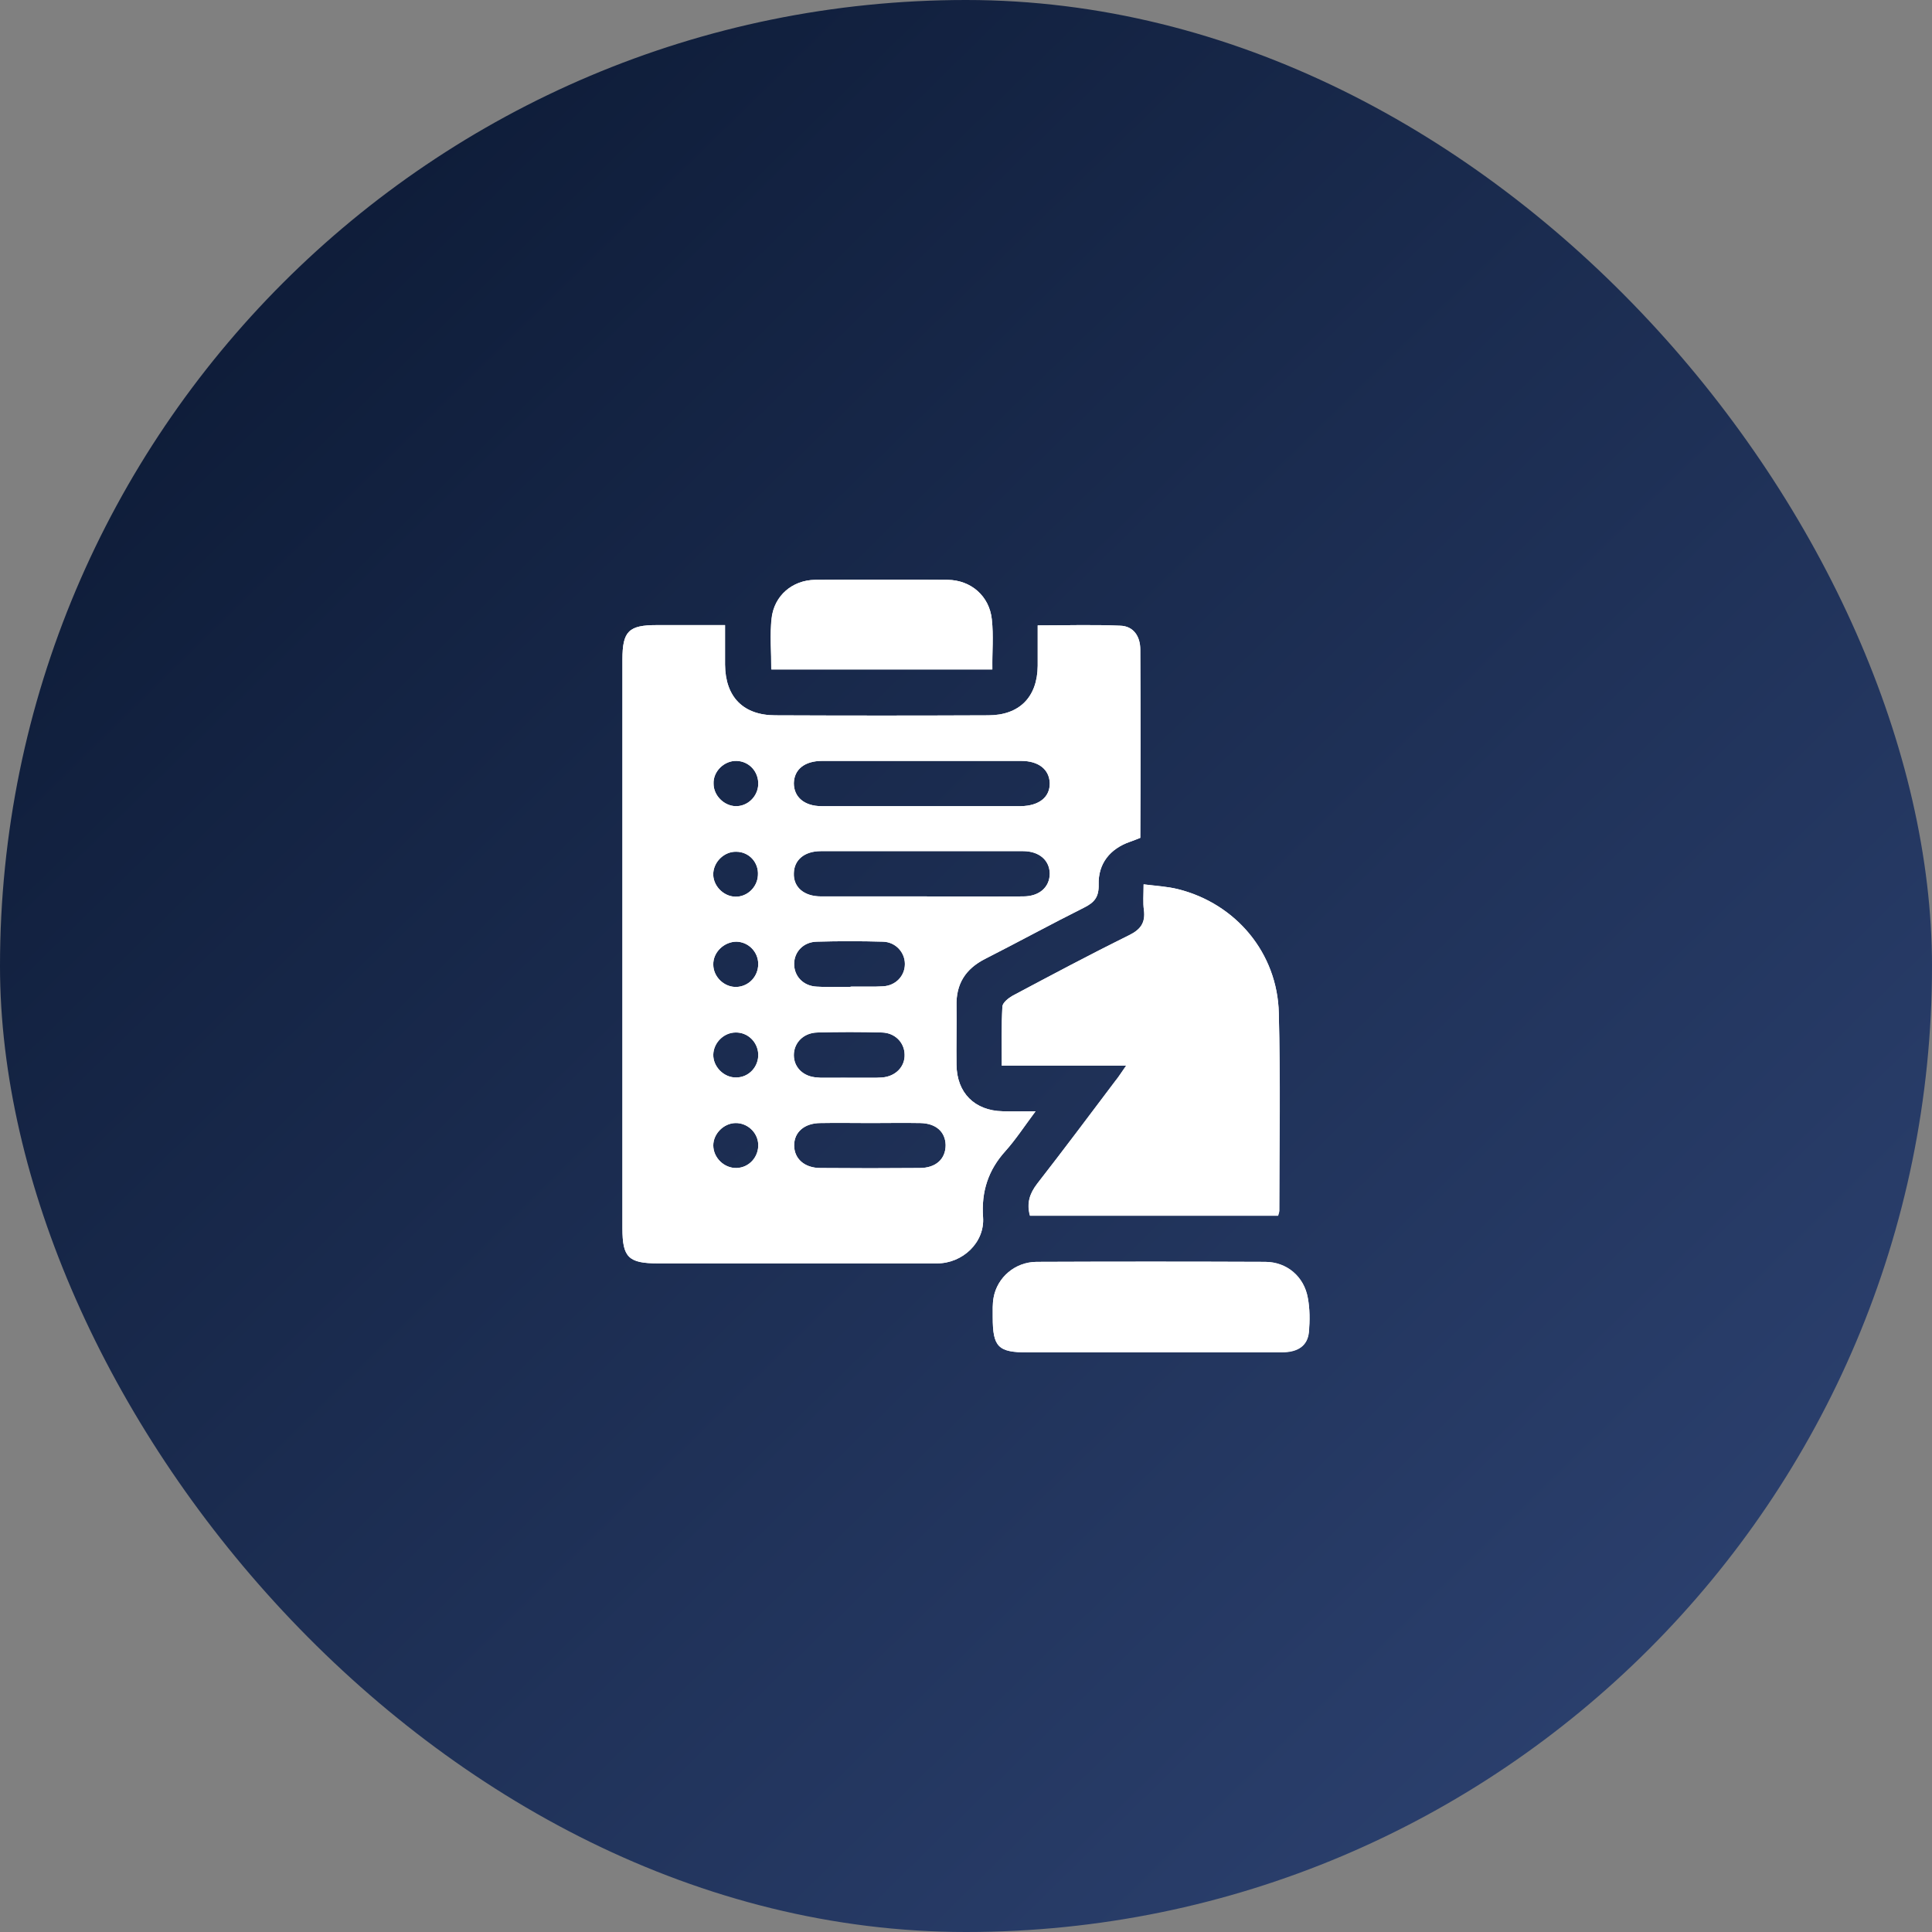
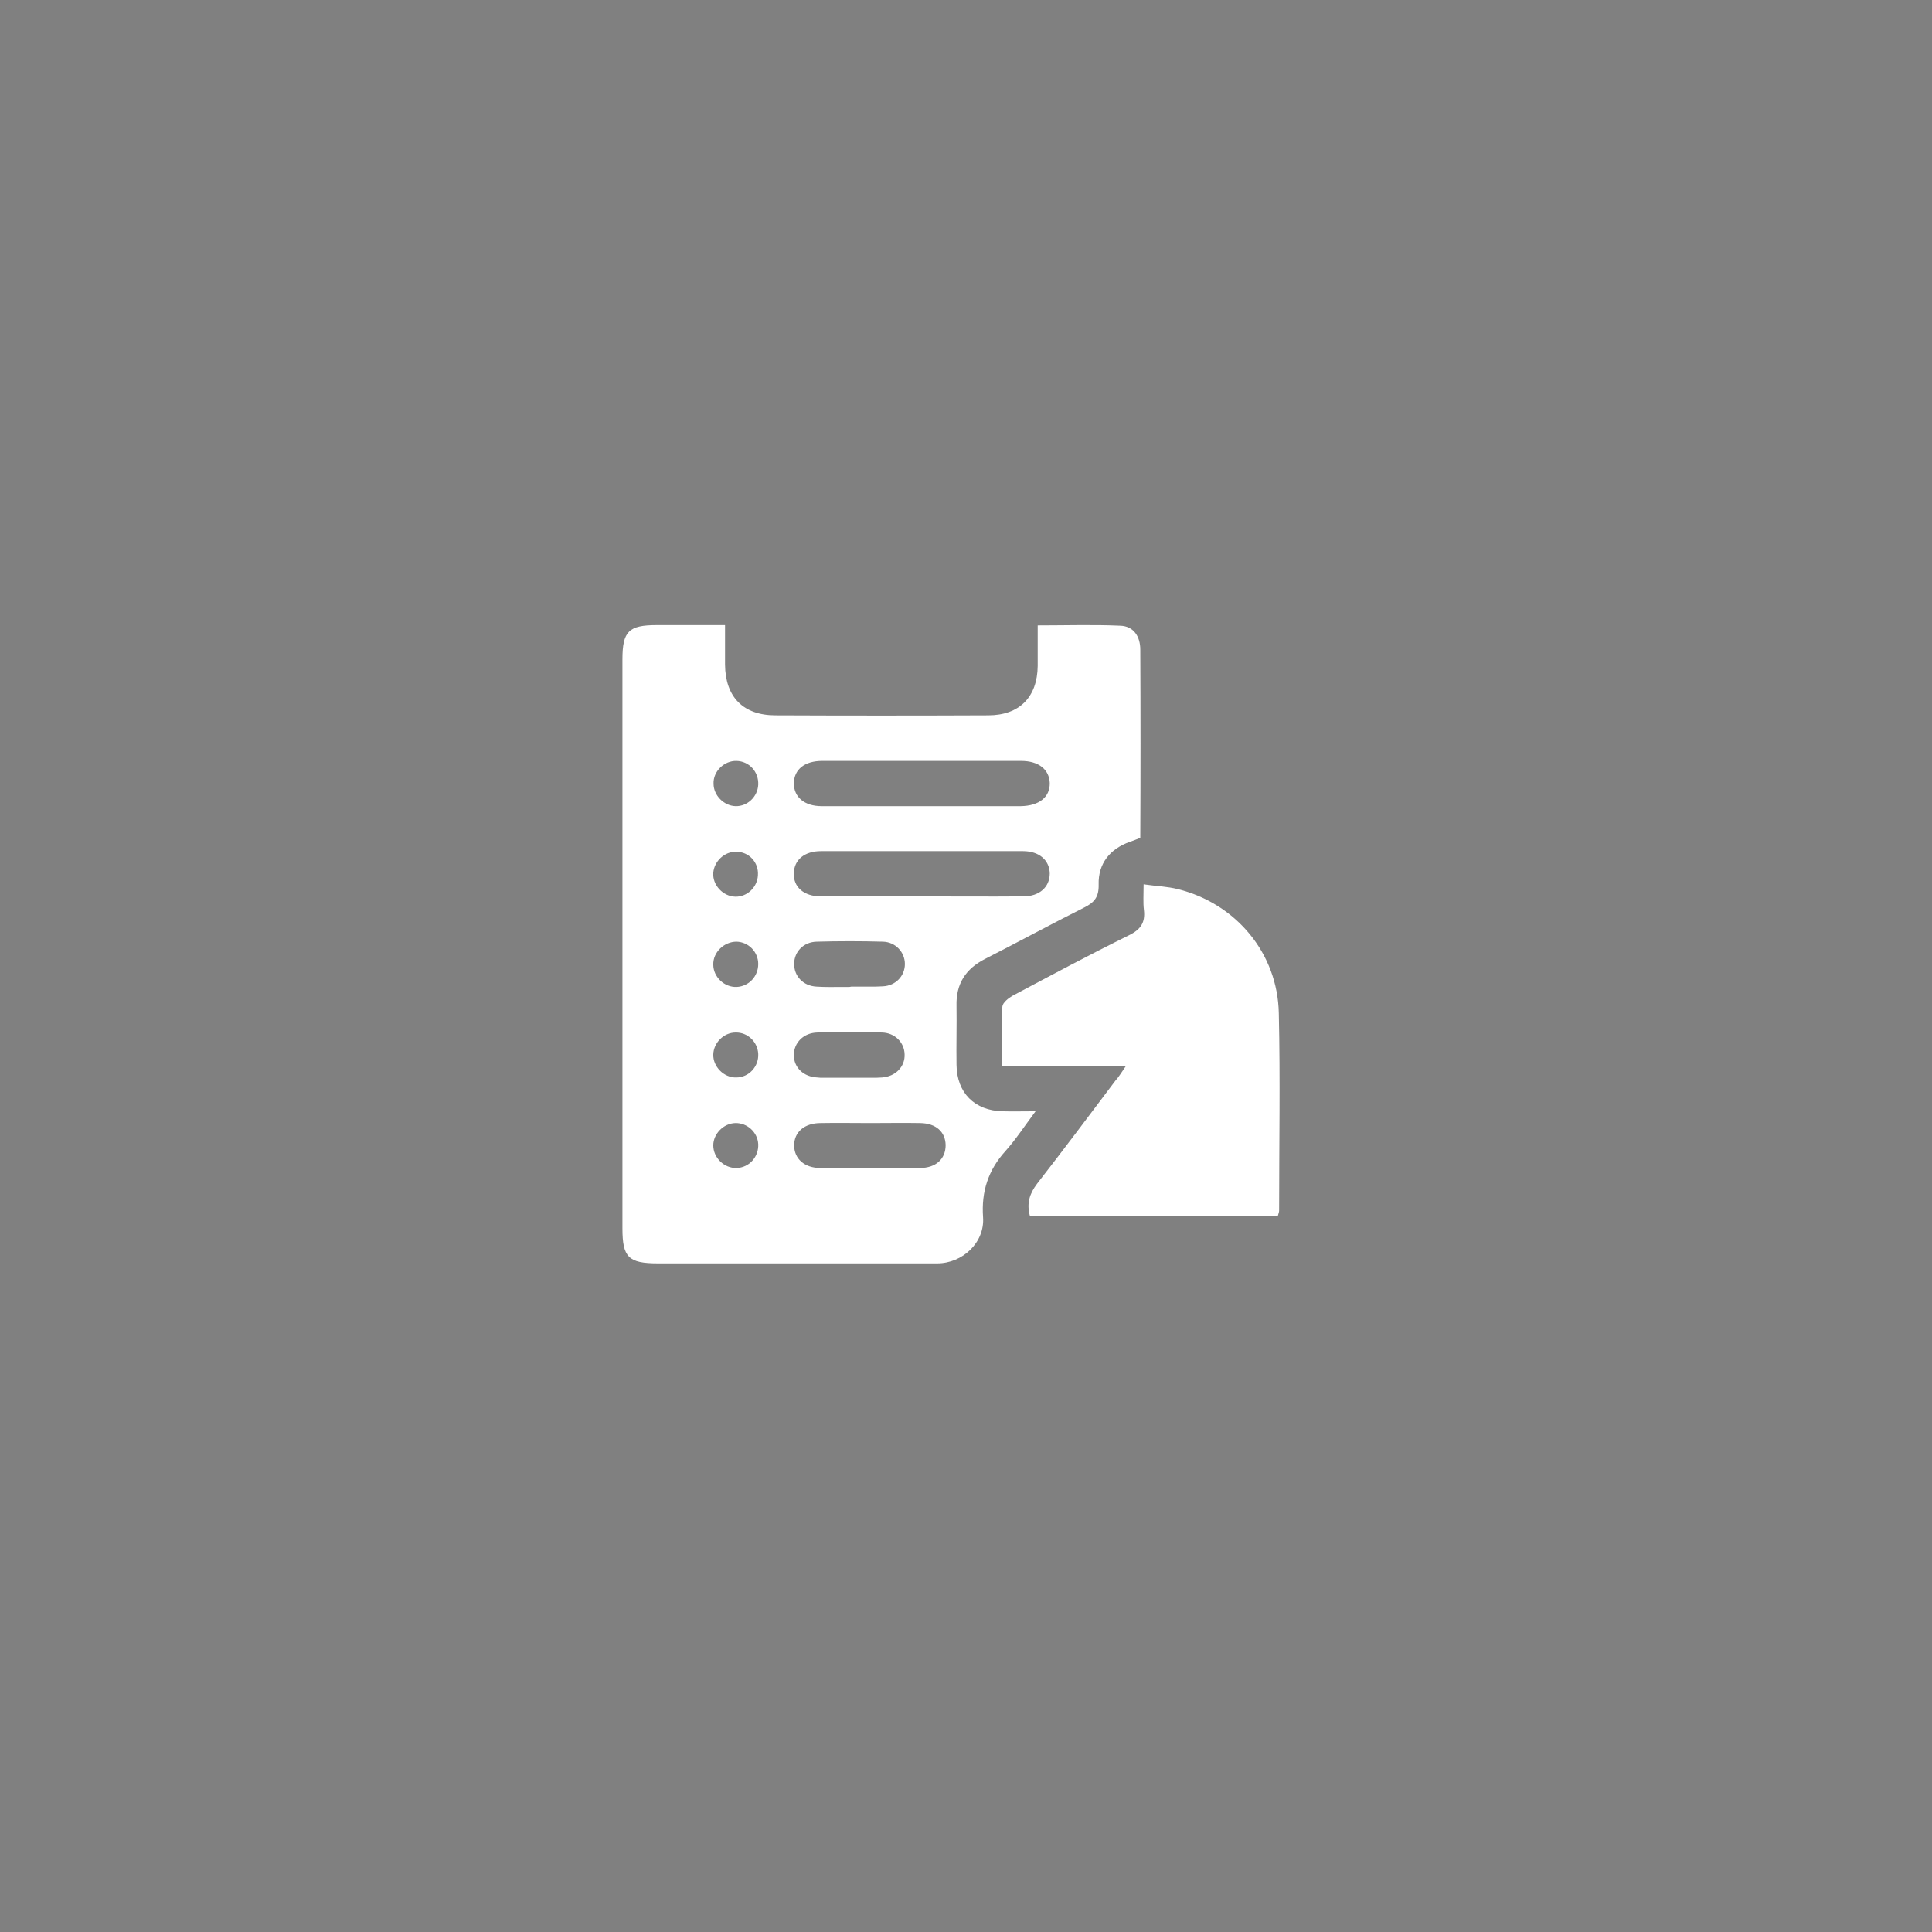
<svg xmlns="http://www.w3.org/2000/svg" width="100" height="100" viewBox="0 0 100 100" fill="none">
  <rect x="0" y="0" width="100" height="100" fill="#808080" stroke="none" />
-   <rect width="100" height="100" rx="50" fill="url(#paint0_linear_224_619)" />
-   <path d="M59.021 33.62C59.021 32.948 58.678 32.402 57.975 32.386C56.585 32.324 55.179 32.37 53.711 32.37C53.711 33.12 53.711 33.792 53.711 34.464C53.695 36.088 52.758 37.025 51.149 37.025C47.478 37.041 43.807 37.041 40.136 37.025C38.481 37.025 37.543 36.088 37.528 34.401C37.528 33.729 37.528 33.073 37.528 32.355H33.998C32.545 32.355 32.217 32.667 32.217 34.136C32.217 43.945 32.217 53.77 32.217 63.58C32.217 65.08 32.529 65.392 34.06 65.392C38.871 65.392 43.698 65.392 48.509 65.392C49.821 65.392 50.977 64.314 50.883 63.002C50.789 61.674 51.149 60.565 52.039 59.581C52.57 58.988 53.008 58.316 53.601 57.519C52.883 57.519 52.398 57.535 51.898 57.519C50.446 57.488 49.524 56.566 49.509 55.114C49.493 54.098 49.524 53.083 49.509 52.068C49.477 50.928 49.977 50.146 50.992 49.631C52.711 48.756 54.398 47.835 56.116 46.975C56.647 46.71 56.881 46.429 56.866 45.788C56.835 44.695 57.459 43.929 58.49 43.57C58.662 43.508 58.834 43.445 59.021 43.367C59.037 40.118 59.037 36.869 59.021 33.62ZM38.121 39.384C38.777 39.4 39.277 39.946 39.246 40.618C39.215 41.243 38.684 41.743 38.075 41.727C37.465 41.711 36.934 41.165 36.934 40.571C36.903 39.931 37.481 39.368 38.121 39.384ZM39.23 45.304C39.199 45.929 38.668 46.429 38.059 46.413C37.418 46.398 36.872 45.804 36.919 45.179C36.965 44.57 37.512 44.07 38.106 44.086C38.762 44.086 39.277 44.632 39.23 45.304ZM38.121 60.456C37.481 60.471 36.919 59.925 36.919 59.284C36.919 58.691 37.45 58.144 38.059 58.129C38.668 58.113 39.215 58.597 39.246 59.222C39.277 59.878 38.777 60.44 38.121 60.456ZM36.919 54.583C36.934 53.973 37.465 53.442 38.075 53.442C38.699 53.427 39.215 53.927 39.246 54.551C39.277 55.208 38.762 55.77 38.106 55.77C37.465 55.785 36.903 55.208 36.919 54.583ZM38.137 51.084C37.496 51.115 36.919 50.568 36.919 49.928C36.903 49.287 37.481 48.741 38.121 48.741C38.746 48.756 39.246 49.272 39.246 49.897C39.246 50.537 38.762 51.052 38.137 51.084ZM42.557 39.384C45.994 39.384 49.431 39.384 52.851 39.384C53.757 39.384 54.304 39.821 54.335 40.524C54.351 41.258 53.789 41.711 52.836 41.727C51.117 41.727 49.399 41.727 47.681 41.727C45.963 41.727 44.245 41.727 42.526 41.727C41.636 41.727 41.089 41.258 41.089 40.54C41.105 39.821 41.651 39.384 42.557 39.384ZM43.916 51.084C43.838 51.084 43.745 51.084 43.667 51.084C43.198 51.084 42.745 51.099 42.276 51.068C41.573 51.037 41.089 50.521 41.105 49.865C41.12 49.256 41.589 48.756 42.276 48.741C43.417 48.709 44.557 48.709 45.697 48.741C46.353 48.756 46.837 49.287 46.837 49.897C46.837 50.506 46.369 51.021 45.697 51.052C45.463 51.068 45.213 51.068 44.979 51.068C44.822 51.068 44.682 51.068 44.526 51.068C44.37 51.068 44.213 51.068 44.057 51.068C44.01 51.084 43.963 51.084 43.916 51.084ZM42.308 53.442C43.417 53.411 44.541 53.411 45.65 53.442C46.322 53.458 46.806 53.958 46.822 54.567C46.853 55.208 46.353 55.723 45.65 55.77C45.541 55.77 45.447 55.785 45.338 55.785C45.104 55.785 44.885 55.785 44.651 55.785C44.541 55.785 44.432 55.785 44.323 55.785C44.198 55.785 44.057 55.785 43.932 55.785C43.76 55.785 43.589 55.785 43.432 55.785C43.292 55.785 43.167 55.785 43.026 55.785C42.886 55.785 42.761 55.785 42.62 55.785C42.511 55.785 42.401 55.785 42.308 55.77C41.589 55.739 41.089 55.254 41.089 54.614C41.089 53.973 41.589 53.458 42.308 53.442ZM47.603 60.456C45.885 60.471 44.182 60.471 42.464 60.456C41.636 60.456 41.105 59.972 41.105 59.284C41.105 58.597 41.636 58.129 42.479 58.129C43.339 58.113 44.198 58.129 45.057 58.129C45.916 58.129 46.775 58.113 47.634 58.129C48.446 58.144 48.931 58.581 48.946 59.269C48.946 59.987 48.446 60.456 47.603 60.456ZM52.961 46.398C51.196 46.413 49.431 46.398 47.65 46.398C45.931 46.398 44.213 46.398 42.495 46.398C41.605 46.398 41.058 45.913 41.089 45.195C41.105 44.508 41.636 44.054 42.495 44.054C45.978 44.054 49.462 44.054 52.945 44.054C53.789 44.054 54.32 44.523 54.335 45.21C54.335 45.913 53.804 46.398 52.961 46.398ZM66.191 52.443C66.113 49.334 63.973 46.772 60.974 46.023C60.412 45.882 59.834 45.851 59.193 45.773C59.193 46.319 59.146 46.726 59.209 47.1C59.303 47.772 59.037 48.116 58.428 48.413C56.413 49.412 54.413 50.474 52.414 51.537C52.195 51.662 51.898 51.896 51.883 52.099C51.836 53.099 51.852 54.114 51.852 55.161H58.287C58.037 55.52 57.897 55.723 57.756 55.926C56.413 57.707 55.069 59.503 53.695 61.268C53.289 61.784 53.133 62.283 53.32 62.924H66.16C66.191 62.799 66.222 62.736 66.222 62.658C66.222 59.253 66.285 55.848 66.191 52.443ZM67.691 67.173C67.488 66.079 66.597 65.329 65.488 65.314C61.536 65.298 57.584 65.298 53.648 65.314C52.539 65.314 51.617 66.111 51.43 67.157C51.367 67.485 51.383 67.829 51.383 68.172C51.383 69.719 51.664 70 53.179 70H59.568C61.833 70 64.082 70 66.347 70C67.191 70 67.675 69.656 67.753 68.953C67.8 68.36 67.8 67.751 67.691 67.173ZM51.336 32.058C51.211 30.855 50.258 30.027 49.056 30.012C46.759 29.996 44.479 29.996 42.198 30.012C41.027 30.027 40.074 30.824 39.949 31.995C39.84 32.855 39.933 33.745 39.933 34.651H51.367C51.352 33.761 51.43 32.901 51.336 32.058Z" fill="white" />
  <path d="M59.021 33.62C59.021 32.948 58.678 32.402 57.975 32.386C56.585 32.324 55.179 32.37 53.711 32.37C53.711 33.12 53.711 33.792 53.711 34.464C53.695 36.088 52.758 37.025 51.149 37.025C47.478 37.041 43.807 37.041 40.136 37.025C38.481 37.025 37.543 36.088 37.528 34.401C37.528 33.729 37.528 33.073 37.528 32.355H33.998C32.545 32.355 32.217 32.667 32.217 34.136C32.217 43.945 32.217 53.77 32.217 63.58C32.217 65.08 32.529 65.392 34.06 65.392C38.871 65.392 43.698 65.392 48.509 65.392C49.821 65.392 50.977 64.314 50.883 63.002C50.789 61.674 51.149 60.565 52.039 59.581C52.57 58.988 53.008 58.316 53.601 57.519C52.883 57.519 52.398 57.535 51.898 57.519C50.446 57.488 49.524 56.566 49.509 55.114C49.493 54.098 49.524 53.083 49.509 52.068C49.477 50.927 49.977 50.146 50.992 49.631C52.711 48.756 54.398 47.835 56.116 46.975C56.647 46.71 56.881 46.429 56.866 45.788C56.835 44.695 57.459 43.929 58.49 43.57C58.662 43.508 58.834 43.445 59.021 43.367C59.037 40.118 59.037 36.869 59.021 33.62ZM38.121 39.384C38.777 39.4 39.277 39.946 39.246 40.618C39.215 41.243 38.684 41.743 38.075 41.727C37.465 41.711 36.934 41.165 36.934 40.571C36.903 39.931 37.481 39.368 38.121 39.384ZM39.23 45.304C39.199 45.929 38.668 46.429 38.059 46.413C37.418 46.398 36.872 45.804 36.919 45.179C36.965 44.57 37.512 44.07 38.106 44.086C38.762 44.086 39.277 44.632 39.23 45.304ZM38.121 60.456C37.481 60.471 36.919 59.925 36.919 59.284C36.919 58.691 37.45 58.144 38.059 58.129C38.668 58.113 39.215 58.597 39.246 59.222C39.277 59.878 38.777 60.44 38.121 60.456ZM36.919 54.583C36.934 53.973 37.465 53.442 38.075 53.442C38.699 53.427 39.215 53.927 39.246 54.551C39.277 55.207 38.762 55.77 38.106 55.77C37.465 55.785 36.903 55.207 36.919 54.583ZM38.137 51.084C37.496 51.115 36.919 50.568 36.919 49.928C36.903 49.287 37.481 48.741 38.121 48.741C38.746 48.756 39.246 49.272 39.246 49.897C39.246 50.537 38.762 51.052 38.137 51.084ZM42.557 39.384C45.994 39.384 49.431 39.384 52.851 39.384C53.757 39.384 54.304 39.821 54.335 40.524C54.351 41.258 53.789 41.711 52.836 41.727C51.117 41.727 49.399 41.727 47.681 41.727C45.963 41.727 44.245 41.727 42.526 41.727C41.636 41.727 41.089 41.258 41.089 40.54C41.105 39.821 41.651 39.384 42.557 39.384ZM43.916 51.084C43.838 51.084 43.745 51.084 43.667 51.084C43.198 51.084 42.745 51.099 42.276 51.068C41.573 51.037 41.089 50.521 41.105 49.865C41.12 49.256 41.589 48.756 42.276 48.741C43.417 48.709 44.557 48.709 45.697 48.741C46.353 48.756 46.837 49.287 46.837 49.897C46.837 50.506 46.369 51.021 45.697 51.052C45.463 51.068 45.213 51.068 44.979 51.068C44.822 51.068 44.682 51.068 44.526 51.068C44.37 51.068 44.213 51.068 44.057 51.068C44.01 51.084 43.963 51.084 43.916 51.084ZM42.308 53.442C43.417 53.411 44.541 53.411 45.65 53.442C46.322 53.458 46.806 53.958 46.822 54.567C46.853 55.207 46.353 55.723 45.65 55.77C45.541 55.77 45.447 55.785 45.338 55.785C45.104 55.785 44.885 55.785 44.651 55.785C44.541 55.785 44.432 55.785 44.323 55.785C44.198 55.785 44.057 55.785 43.932 55.785C43.76 55.785 43.589 55.785 43.432 55.785C43.292 55.785 43.167 55.785 43.026 55.785C42.886 55.785 42.761 55.785 42.62 55.785C42.511 55.785 42.401 55.785 42.308 55.77C41.589 55.739 41.089 55.254 41.089 54.614C41.089 53.973 41.589 53.458 42.308 53.442ZM47.603 60.456C45.885 60.471 44.182 60.471 42.464 60.456C41.636 60.456 41.105 59.972 41.105 59.284C41.105 58.597 41.636 58.129 42.479 58.129C43.339 58.113 44.198 58.129 45.057 58.129C45.916 58.129 46.775 58.113 47.634 58.129C48.446 58.144 48.931 58.581 48.946 59.269C48.946 59.987 48.446 60.456 47.603 60.456ZM52.961 46.398C51.196 46.413 49.431 46.398 47.65 46.398C45.931 46.398 44.213 46.398 42.495 46.398C41.605 46.398 41.058 45.913 41.089 45.195C41.105 44.508 41.636 44.054 42.495 44.054C45.978 44.054 49.462 44.054 52.945 44.054C53.789 44.054 54.32 44.523 54.335 45.21C54.335 45.913 53.804 46.398 52.961 46.398Z" fill="white" />
  <path d="M58.287 55.161C56.038 55.161 53.992 55.161 51.852 55.161C51.852 54.114 51.82 53.099 51.883 52.099C51.898 51.896 52.195 51.662 52.414 51.537C54.413 50.475 56.397 49.413 58.428 48.413C59.037 48.116 59.287 47.757 59.209 47.101C59.162 46.726 59.193 46.32 59.193 45.773C59.834 45.867 60.412 45.882 60.974 46.023C63.973 46.773 66.129 49.334 66.191 52.443C66.269 55.848 66.207 59.253 66.207 62.659C66.207 62.737 66.175 62.799 66.144 62.924C61.864 62.924 57.6 62.924 53.304 62.924C53.132 62.284 53.289 61.784 53.679 61.268C55.054 59.503 56.397 57.707 57.74 55.926C57.912 55.739 58.037 55.52 58.287 55.161Z" fill="white" />
-   <path d="M59.569 70C57.444 70 55.304 70 53.18 70C51.665 70 51.384 69.719 51.384 68.172C51.384 67.829 51.368 67.485 51.43 67.157C51.618 66.126 52.555 65.33 53.648 65.314C57.6 65.298 61.553 65.298 65.504 65.314C66.614 65.314 67.504 66.079 67.691 67.173C67.801 67.751 67.801 68.36 67.738 68.954C67.676 69.656 67.176 69.984 66.332 69.984C64.083 70 61.818 70 59.569 70Z" fill="white" />
-   <path d="M39.918 34.651C39.918 33.745 39.84 32.855 39.934 31.995C40.074 30.824 41.012 30.027 42.183 30.012C44.479 29.996 46.776 29.996 49.056 30.012C50.259 30.027 51.212 30.855 51.337 32.058C51.431 32.901 51.352 33.761 51.352 34.651C47.525 34.651 43.745 34.651 39.918 34.651Z" fill="white" />
-   <path d="M43.948 55.77C43.776 55.77 43.604 55.77 43.448 55.77C43.604 55.786 43.776 55.77 43.948 55.77Z" fill="white" />
  <defs>
    <linearGradient id="paint0_linear_224_619" x1="0" y1="0" x2="99.333" y2="101.333" gradientUnits="userSpaceOnUse">
      <stop stop-color="#09162F" />
      <stop offset="1" stop-color="#304677" />
    </linearGradient>
  </defs>
</svg>